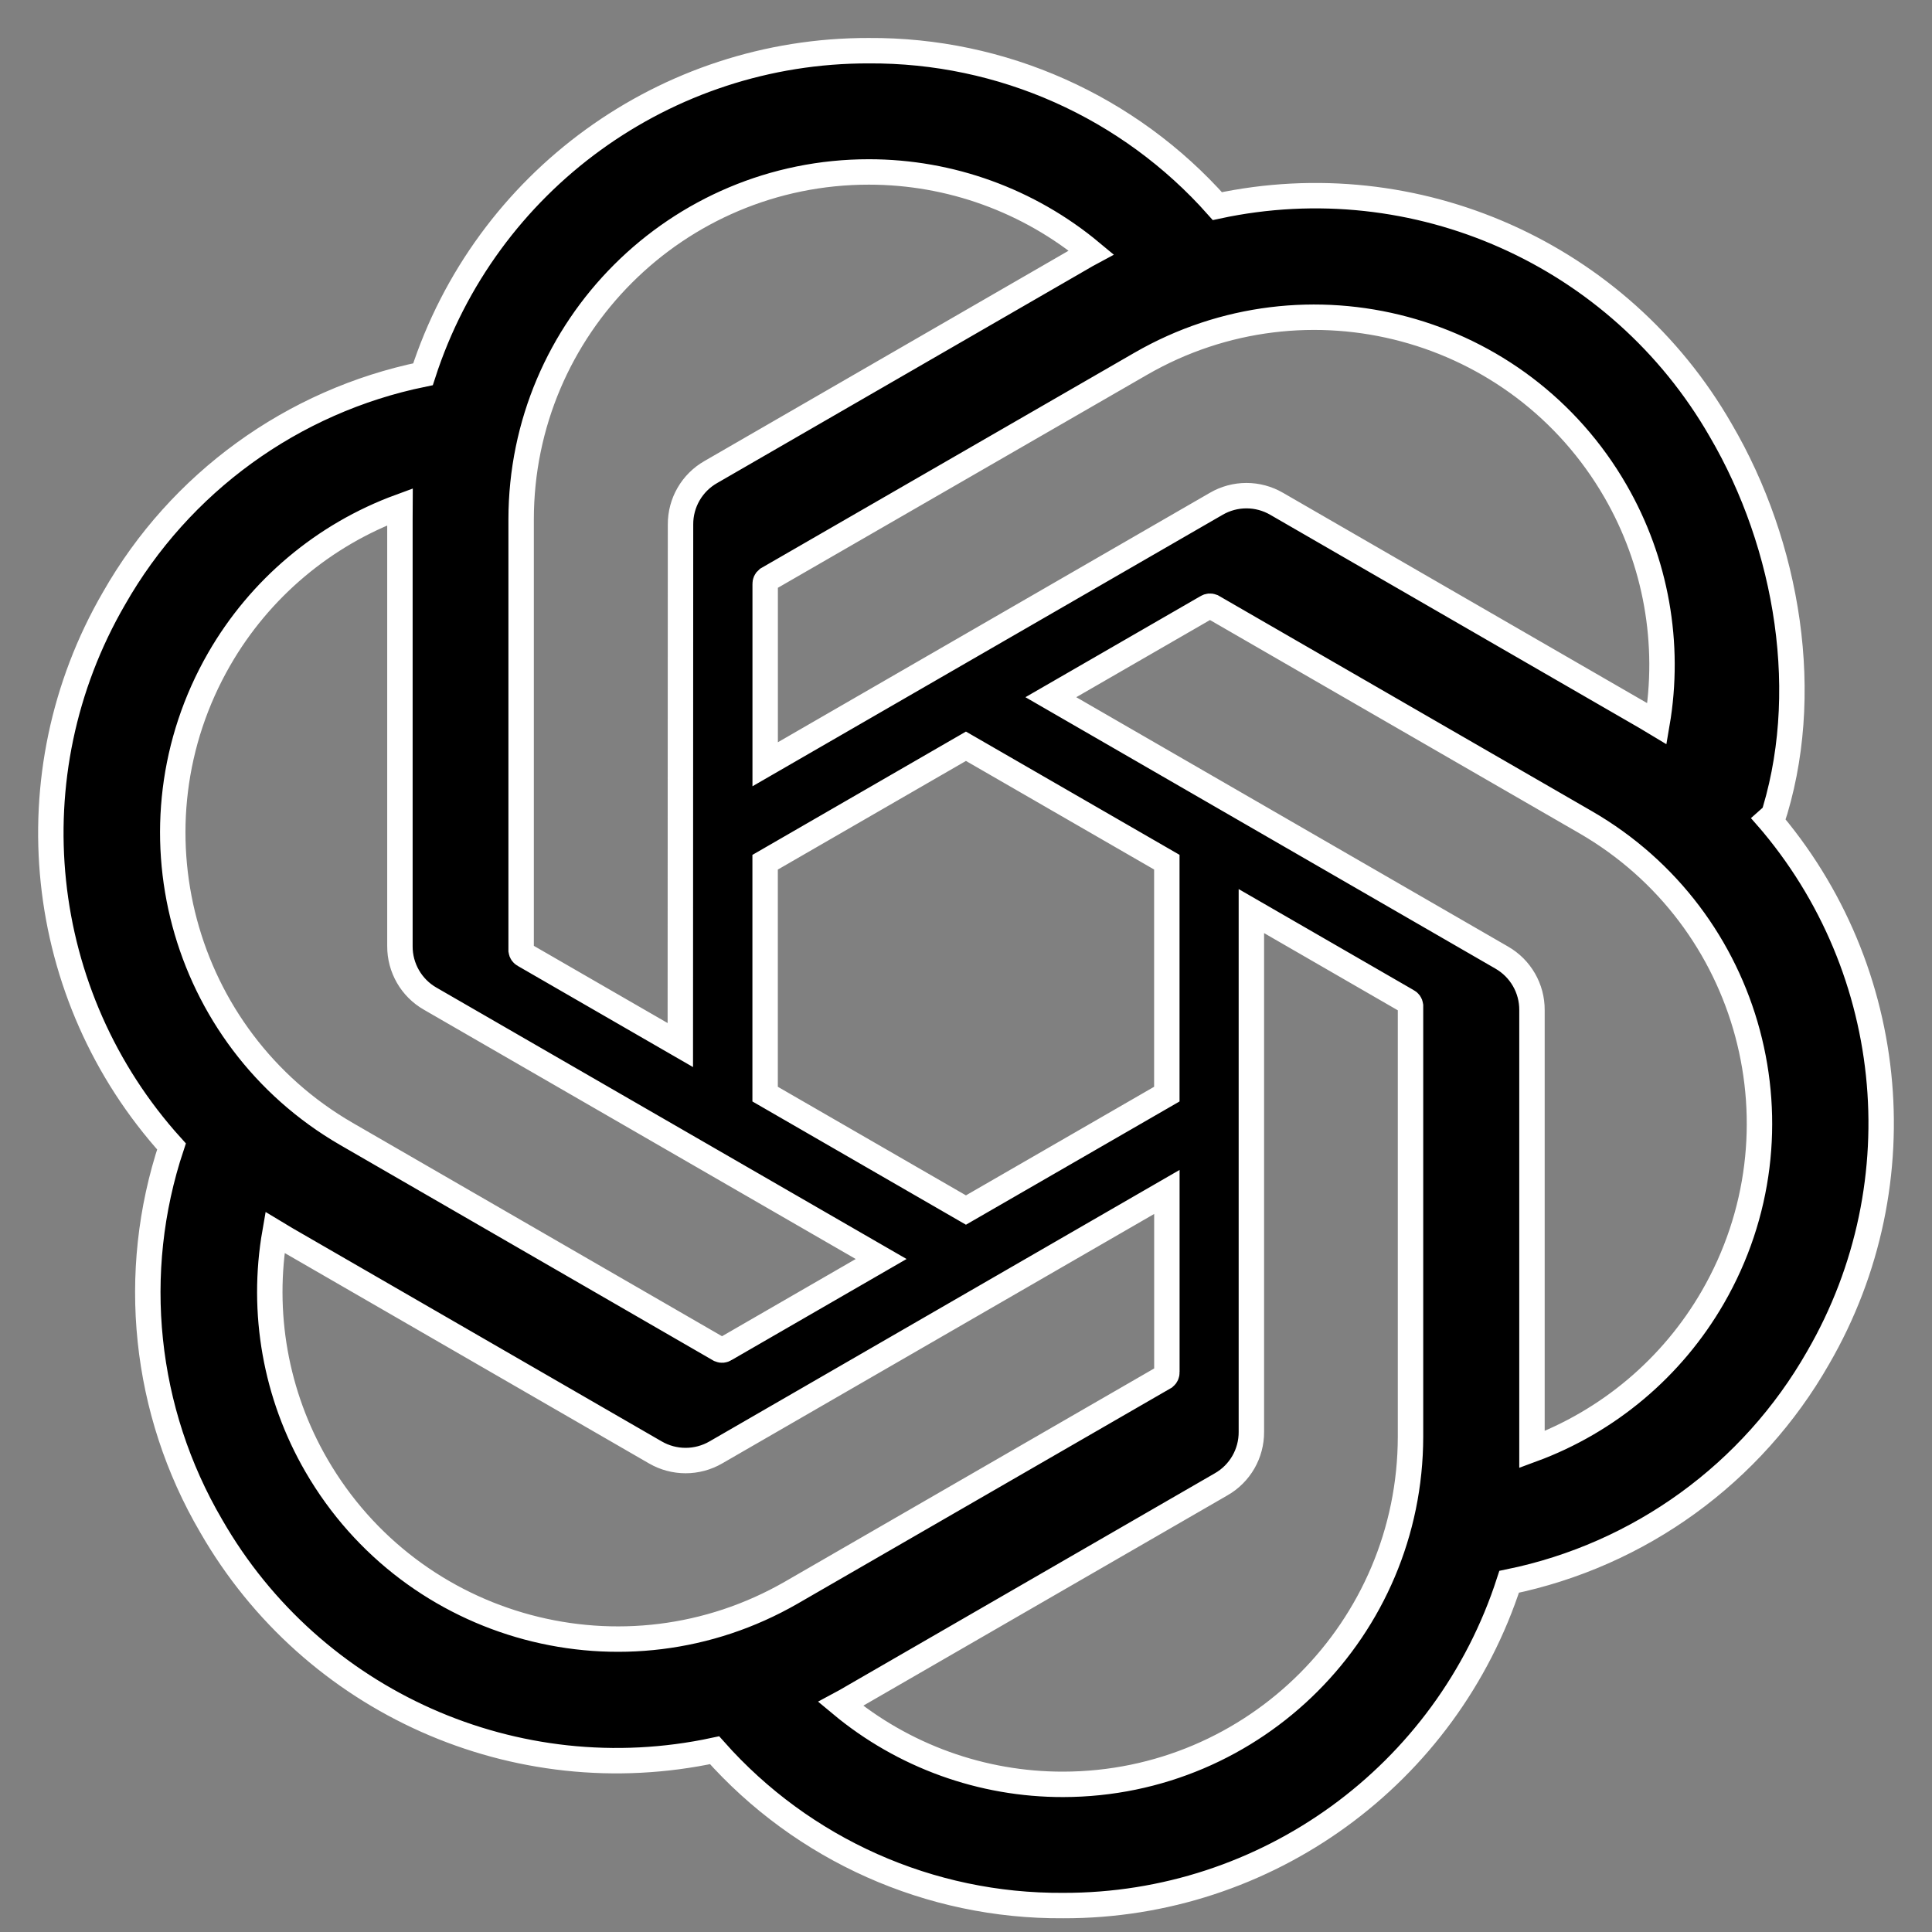
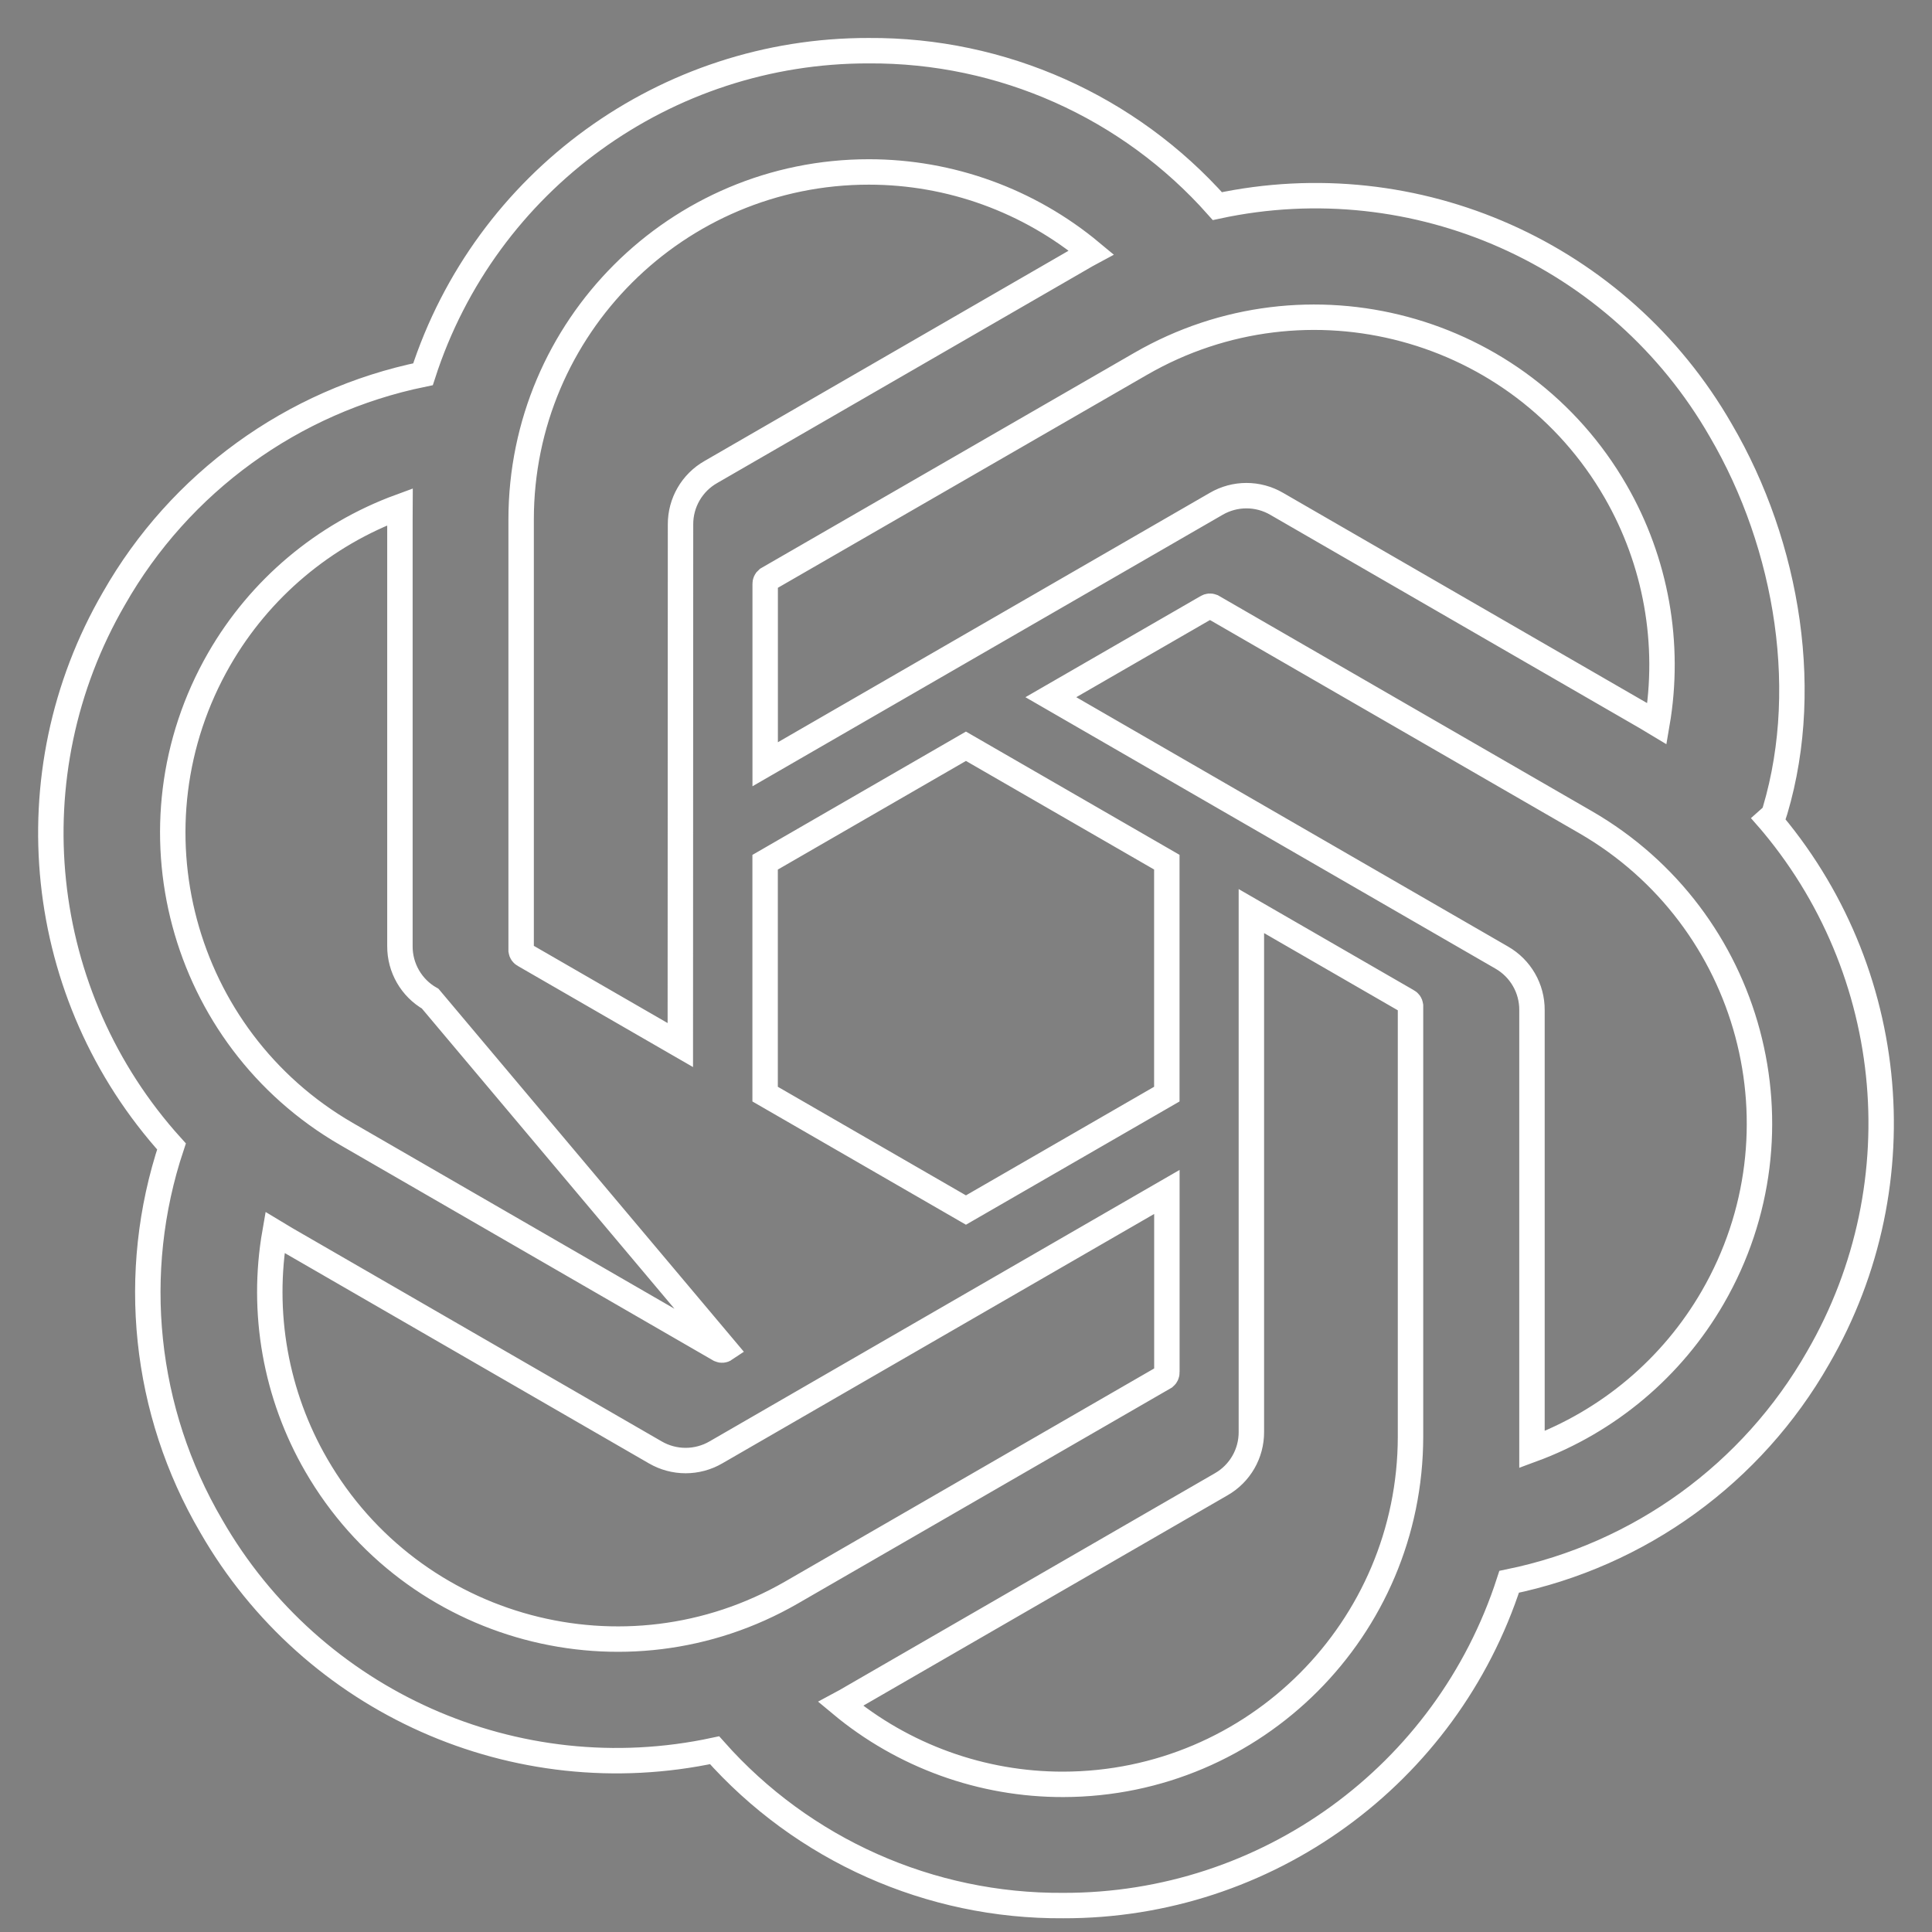
<svg xmlns="http://www.w3.org/2000/svg" width="38" height="38" viewBox="0 0 38 38" fill="none">
  <rect x="0" y="0" width="38" height="38" fill="#808080" stroke="none" />
-   <path d="M34.841 16.172C35.669 13.688 35.169 10.724 33.845 8.464C31.854 4.998 27.852 3.215 23.944 4.054C22.205 2.095 19.707 0.981 17.088 0.997C13.094 0.988 9.549 3.56 8.32 7.361C5.753 7.887 3.538 9.494 2.242 11.77C0.236 15.227 0.693 19.585 3.373 22.549C2.545 25.034 2.83 27.755 4.154 30.015C6.144 33.481 10.146 35.264 14.055 34.425C15.792 36.384 18.291 37.498 20.91 37.48C24.908 37.491 28.453 34.916 29.683 31.112C32.249 30.586 34.464 28.98 35.761 26.703C37.764 23.246 37.305 18.892 34.627 15.927L34.841 16.172ZM20.913 35.096C19.313 35.099 17.764 34.539 16.535 33.514C16.591 33.484 16.688 33.431 16.751 33.392L24.016 29.196C24.388 28.985 24.616 28.59 24.613 28.162V17.92L27.684 19.693C27.717 19.709 27.738 19.741 27.743 19.778V28.259C27.738 32.031 24.684 35.089 20.913 35.096ZM6.223 28.822C5.421 27.438 5.133 25.816 5.408 24.241C5.461 24.273 5.556 24.331 5.623 24.37L12.888 28.566C13.257 28.781 13.713 28.781 14.082 28.566L22.951 23.444V26.99C22.953 27.027 22.936 27.062 22.908 27.085L15.564 31.325C12.293 33.208 8.114 32.089 6.223 28.822ZM4.311 12.964C5.109 11.578 6.369 10.517 7.869 9.967C7.869 10.029 7.866 10.14 7.866 10.217V18.61C7.864 19.037 8.092 19.432 8.462 19.643L17.331 24.763L14.261 26.536C14.23 26.557 14.191 26.56 14.157 26.545L6.812 22.302C3.548 20.412 2.43 16.234 4.311 12.964ZM29.538 18.835L20.669 13.713L23.739 11.941C23.77 11.921 23.808 11.918 23.843 11.932L31.187 16.172C34.457 18.062 35.578 22.245 33.689 25.515C32.89 26.899 31.631 27.959 30.132 28.511V19.868C30.135 19.441 29.907 19.047 29.538 18.835ZM32.378 14.107C32.445 14.145 32.324 14.073 32.378 14.107L25.113 9.911C24.744 9.695 24.288 9.695 23.919 9.911L15.05 15.032V11.486C15.048 11.45 15.065 11.415 15.093 11.392L22.437 7.155C25.708 5.268 29.89 6.391 31.776 9.663C32.573 11.045 32.861 12.663 32.591 14.235L32.378 14.107ZM13.381 20.555L10.309 18.782C10.276 18.766 10.255 18.734 10.25 18.698V10.216C10.252 6.44 13.316 3.38 17.092 3.382C18.689 3.382 20.235 3.943 21.463 4.965C21.407 4.995 21.312 5.048 21.248 5.087L13.983 9.283C13.611 9.494 13.383 9.888 13.385 10.316L13.381 20.555ZM15.049 16.959L18.999 14.678L22.95 16.958V21.52L18.999 23.8L15.049 21.52V16.959Z" fill="black" />
-   <path d="M32.378 14.107C32.324 14.073 32.445 14.145 32.378 14.107ZM32.378 14.107L25.113 9.911C24.744 9.695 24.288 9.695 23.919 9.911L15.05 15.032V11.486C15.048 11.45 15.065 11.415 15.093 11.392L22.437 7.155C25.708 5.268 29.89 6.391 31.776 9.663C32.573 11.045 32.861 12.663 32.591 14.235L32.378 14.107ZM34.841 16.172C35.669 13.688 35.169 10.724 33.845 8.464C31.854 4.998 27.852 3.215 23.944 4.054C22.205 2.095 19.707 0.981 17.088 0.997C13.094 0.988 9.549 3.56 8.32 7.361C5.753 7.887 3.538 9.494 2.242 11.77C0.236 15.227 0.693 19.585 3.373 22.549C2.545 25.034 2.83 27.755 4.154 30.015C6.144 33.481 10.146 35.264 14.055 34.425C15.792 36.384 18.291 37.498 20.91 37.48C24.908 37.491 28.453 34.916 29.683 31.112C32.249 30.586 34.464 28.98 35.761 26.703C37.764 23.246 37.305 18.892 34.627 15.927L34.841 16.172ZM20.913 35.096C19.313 35.099 17.764 34.539 16.535 33.514C16.591 33.484 16.688 33.431 16.751 33.392L24.016 29.196C24.388 28.985 24.616 28.59 24.613 28.162V17.92L27.684 19.693C27.717 19.709 27.738 19.741 27.743 19.778V28.259C27.738 32.031 24.684 35.089 20.913 35.096ZM6.223 28.822C5.421 27.438 5.133 25.816 5.408 24.241C5.461 24.273 5.556 24.331 5.623 24.37L12.888 28.566C13.257 28.781 13.713 28.781 14.082 28.566L22.951 23.444V26.99C22.953 27.027 22.936 27.062 22.908 27.085L15.564 31.325C12.293 33.208 8.114 32.089 6.223 28.822ZM4.311 12.964C5.109 11.578 6.369 10.517 7.869 9.967C7.869 10.029 7.866 10.14 7.866 10.217V18.61C7.864 19.037 8.092 19.432 8.462 19.643L17.331 24.763L14.261 26.536C14.23 26.557 14.191 26.56 14.157 26.545L6.812 22.302C3.548 20.412 2.43 16.234 4.311 12.964ZM29.538 18.835L20.669 13.713L23.739 11.941C23.77 11.921 23.808 11.918 23.843 11.932L31.187 16.172C34.457 18.062 35.578 22.245 33.689 25.515C32.89 26.899 31.631 27.959 30.132 28.511V19.868C30.135 19.441 29.907 19.047 29.538 18.835ZM13.381 20.555L10.309 18.782C10.276 18.766 10.255 18.734 10.25 18.698V10.216C10.252 6.44 13.316 3.38 17.092 3.382C18.689 3.382 20.235 3.943 21.463 4.965C21.407 4.995 21.312 5.048 21.248 5.087L13.983 9.283C13.611 9.494 13.383 9.888 13.385 10.316L13.381 20.555ZM15.049 16.959L18.999 14.678L22.95 16.958V21.52L18.999 23.8L15.049 21.52V16.959Z" stroke="white" stroke-width="0.5" />
+   <path d="M32.378 14.107C32.324 14.073 32.445 14.145 32.378 14.107ZM32.378 14.107L25.113 9.911C24.744 9.695 24.288 9.695 23.919 9.911L15.05 15.032V11.486C15.048 11.45 15.065 11.415 15.093 11.392L22.437 7.155C25.708 5.268 29.89 6.391 31.776 9.663C32.573 11.045 32.861 12.663 32.591 14.235L32.378 14.107ZM34.841 16.172C35.669 13.688 35.169 10.724 33.845 8.464C31.854 4.998 27.852 3.215 23.944 4.054C22.205 2.095 19.707 0.981 17.088 0.997C13.094 0.988 9.549 3.56 8.32 7.361C5.753 7.887 3.538 9.494 2.242 11.77C0.236 15.227 0.693 19.585 3.373 22.549C2.545 25.034 2.83 27.755 4.154 30.015C6.144 33.481 10.146 35.264 14.055 34.425C15.792 36.384 18.291 37.498 20.91 37.48C24.908 37.491 28.453 34.916 29.683 31.112C32.249 30.586 34.464 28.98 35.761 26.703C37.764 23.246 37.305 18.892 34.627 15.927L34.841 16.172ZM20.913 35.096C19.313 35.099 17.764 34.539 16.535 33.514C16.591 33.484 16.688 33.431 16.751 33.392L24.016 29.196C24.388 28.985 24.616 28.59 24.613 28.162V17.92L27.684 19.693C27.717 19.709 27.738 19.741 27.743 19.778V28.259C27.738 32.031 24.684 35.089 20.913 35.096ZM6.223 28.822C5.421 27.438 5.133 25.816 5.408 24.241C5.461 24.273 5.556 24.331 5.623 24.37L12.888 28.566C13.257 28.781 13.713 28.781 14.082 28.566L22.951 23.444V26.99C22.953 27.027 22.936 27.062 22.908 27.085L15.564 31.325C12.293 33.208 8.114 32.089 6.223 28.822ZM4.311 12.964C5.109 11.578 6.369 10.517 7.869 9.967C7.869 10.029 7.866 10.14 7.866 10.217V18.61C7.864 19.037 8.092 19.432 8.462 19.643L14.261 26.536C14.23 26.557 14.191 26.56 14.157 26.545L6.812 22.302C3.548 20.412 2.43 16.234 4.311 12.964ZM29.538 18.835L20.669 13.713L23.739 11.941C23.77 11.921 23.808 11.918 23.843 11.932L31.187 16.172C34.457 18.062 35.578 22.245 33.689 25.515C32.89 26.899 31.631 27.959 30.132 28.511V19.868C30.135 19.441 29.907 19.047 29.538 18.835ZM13.381 20.555L10.309 18.782C10.276 18.766 10.255 18.734 10.25 18.698V10.216C10.252 6.44 13.316 3.38 17.092 3.382C18.689 3.382 20.235 3.943 21.463 4.965C21.407 4.995 21.312 5.048 21.248 5.087L13.983 9.283C13.611 9.494 13.383 9.888 13.385 10.316L13.381 20.555ZM15.049 16.959L18.999 14.678L22.95 16.958V21.52L18.999 23.8L15.049 21.52V16.959Z" stroke="white" stroke-width="0.5" />
</svg>